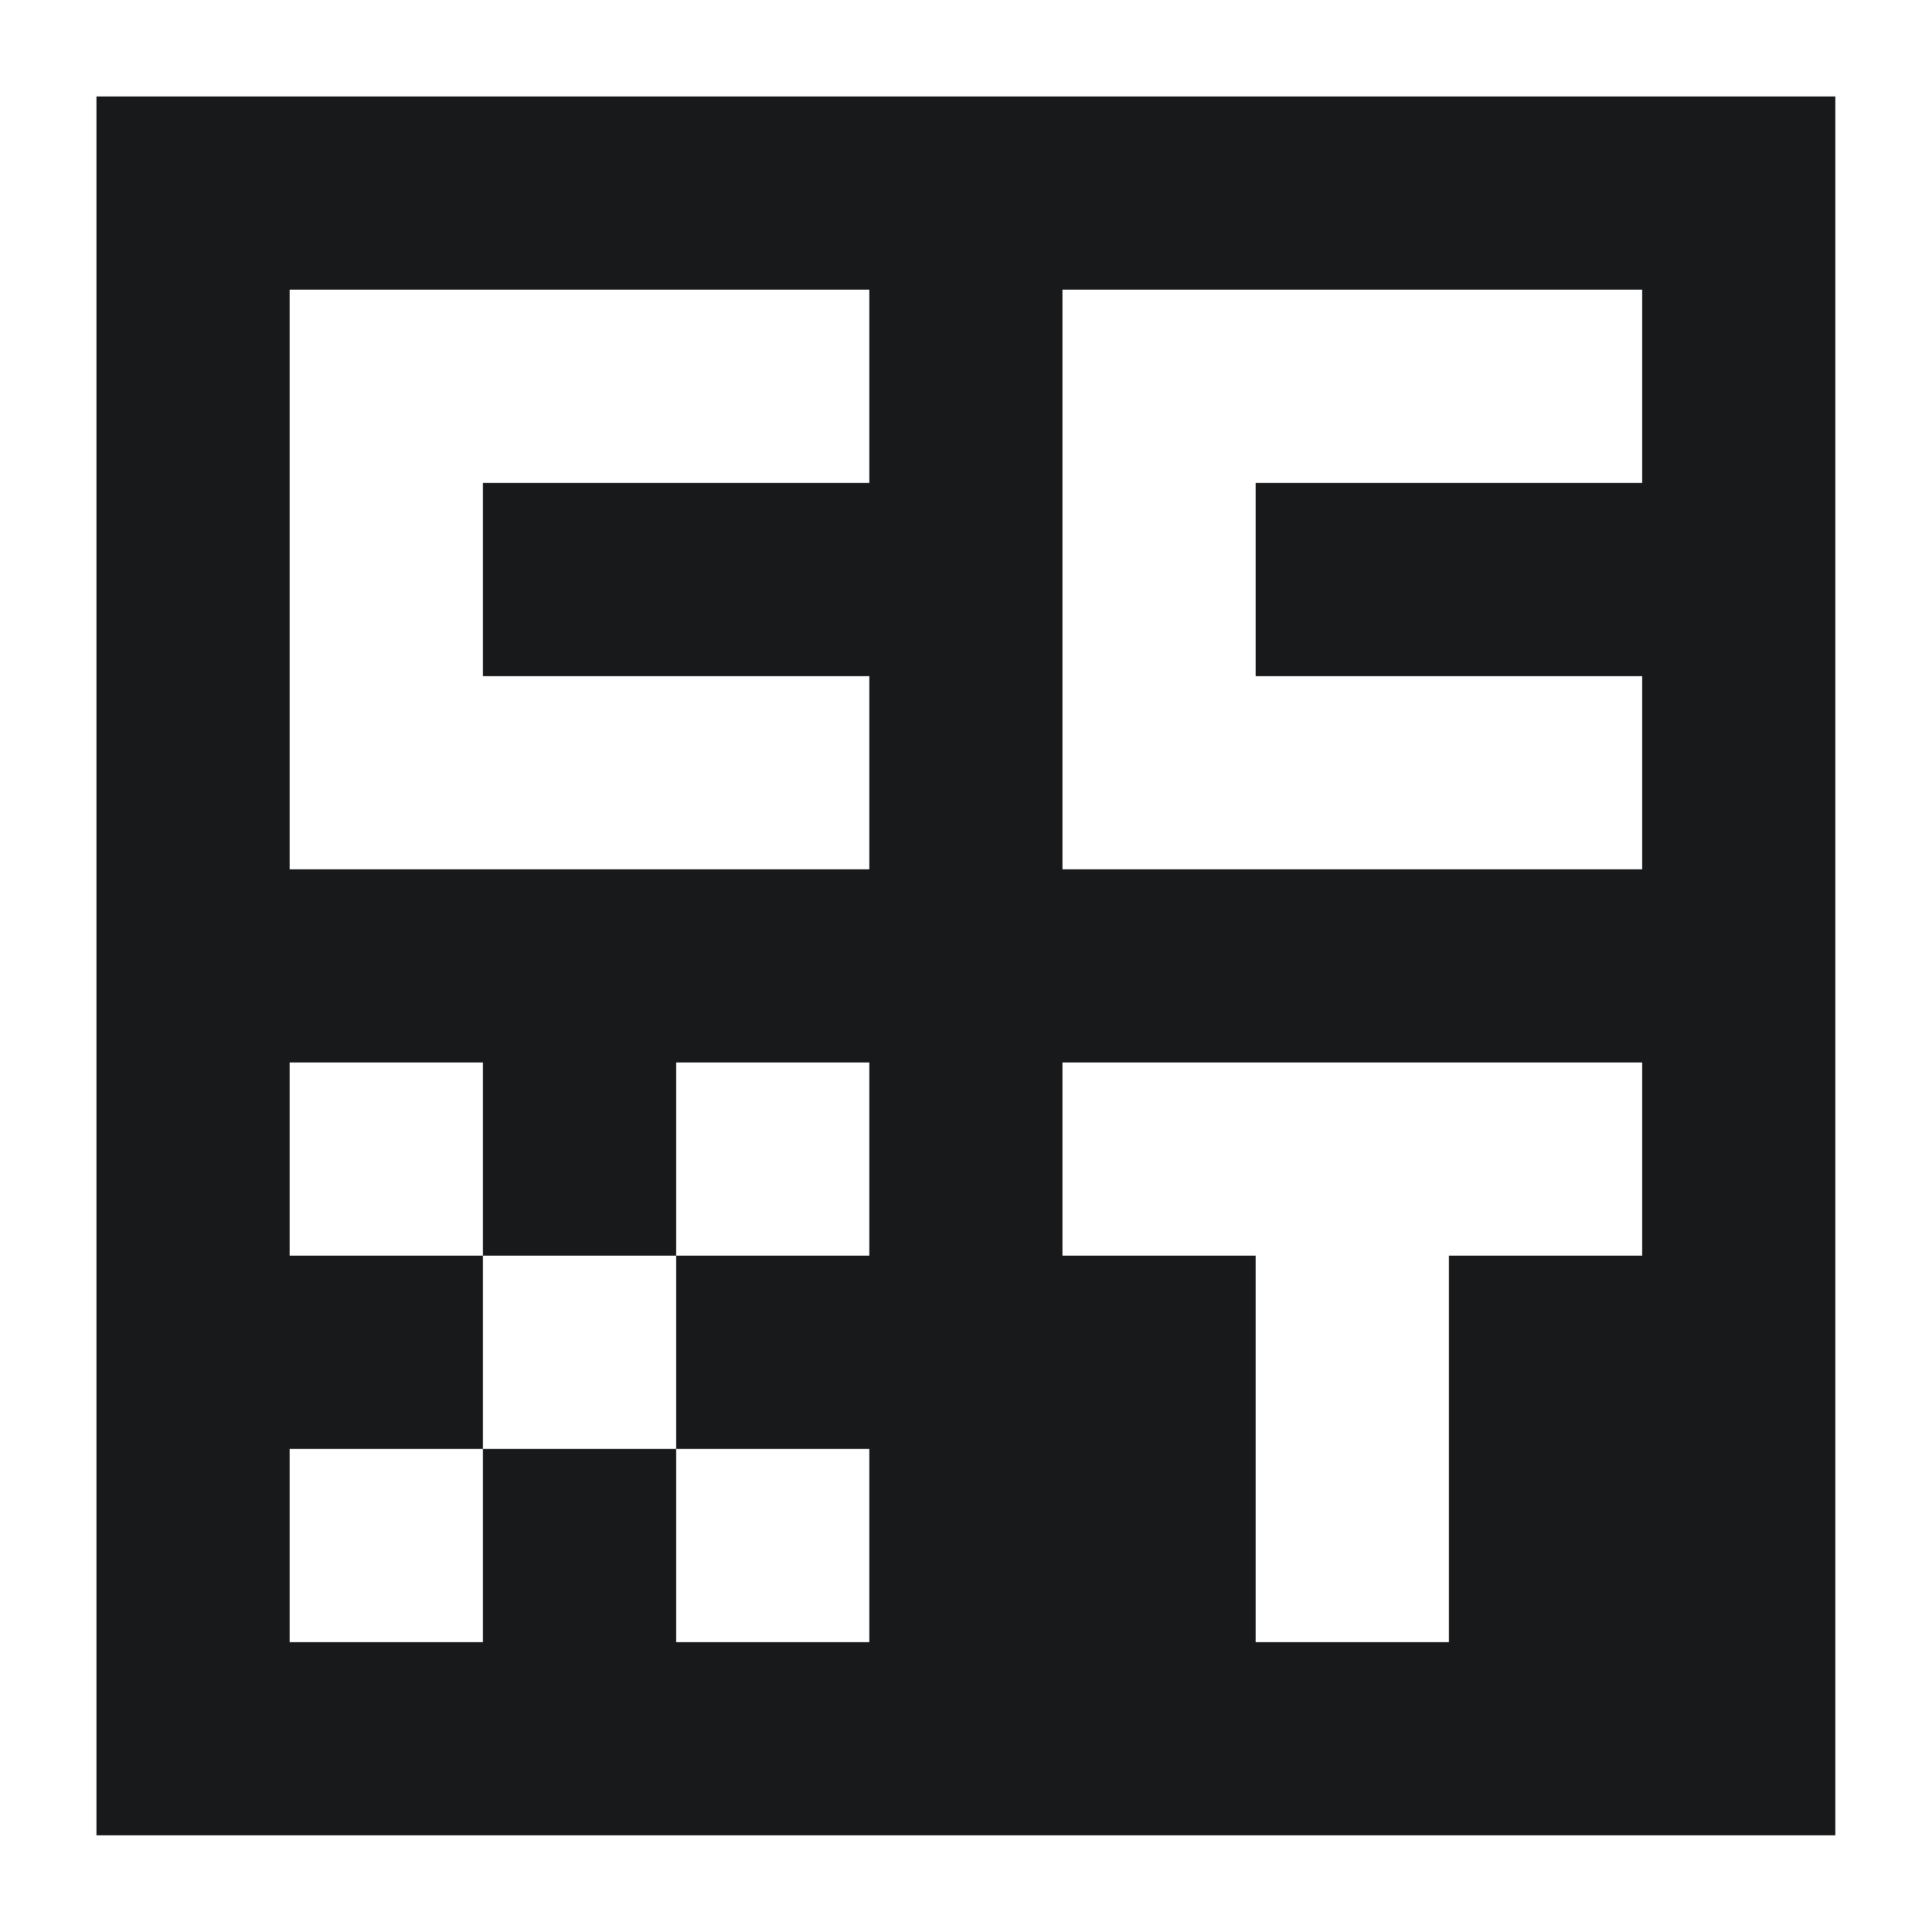
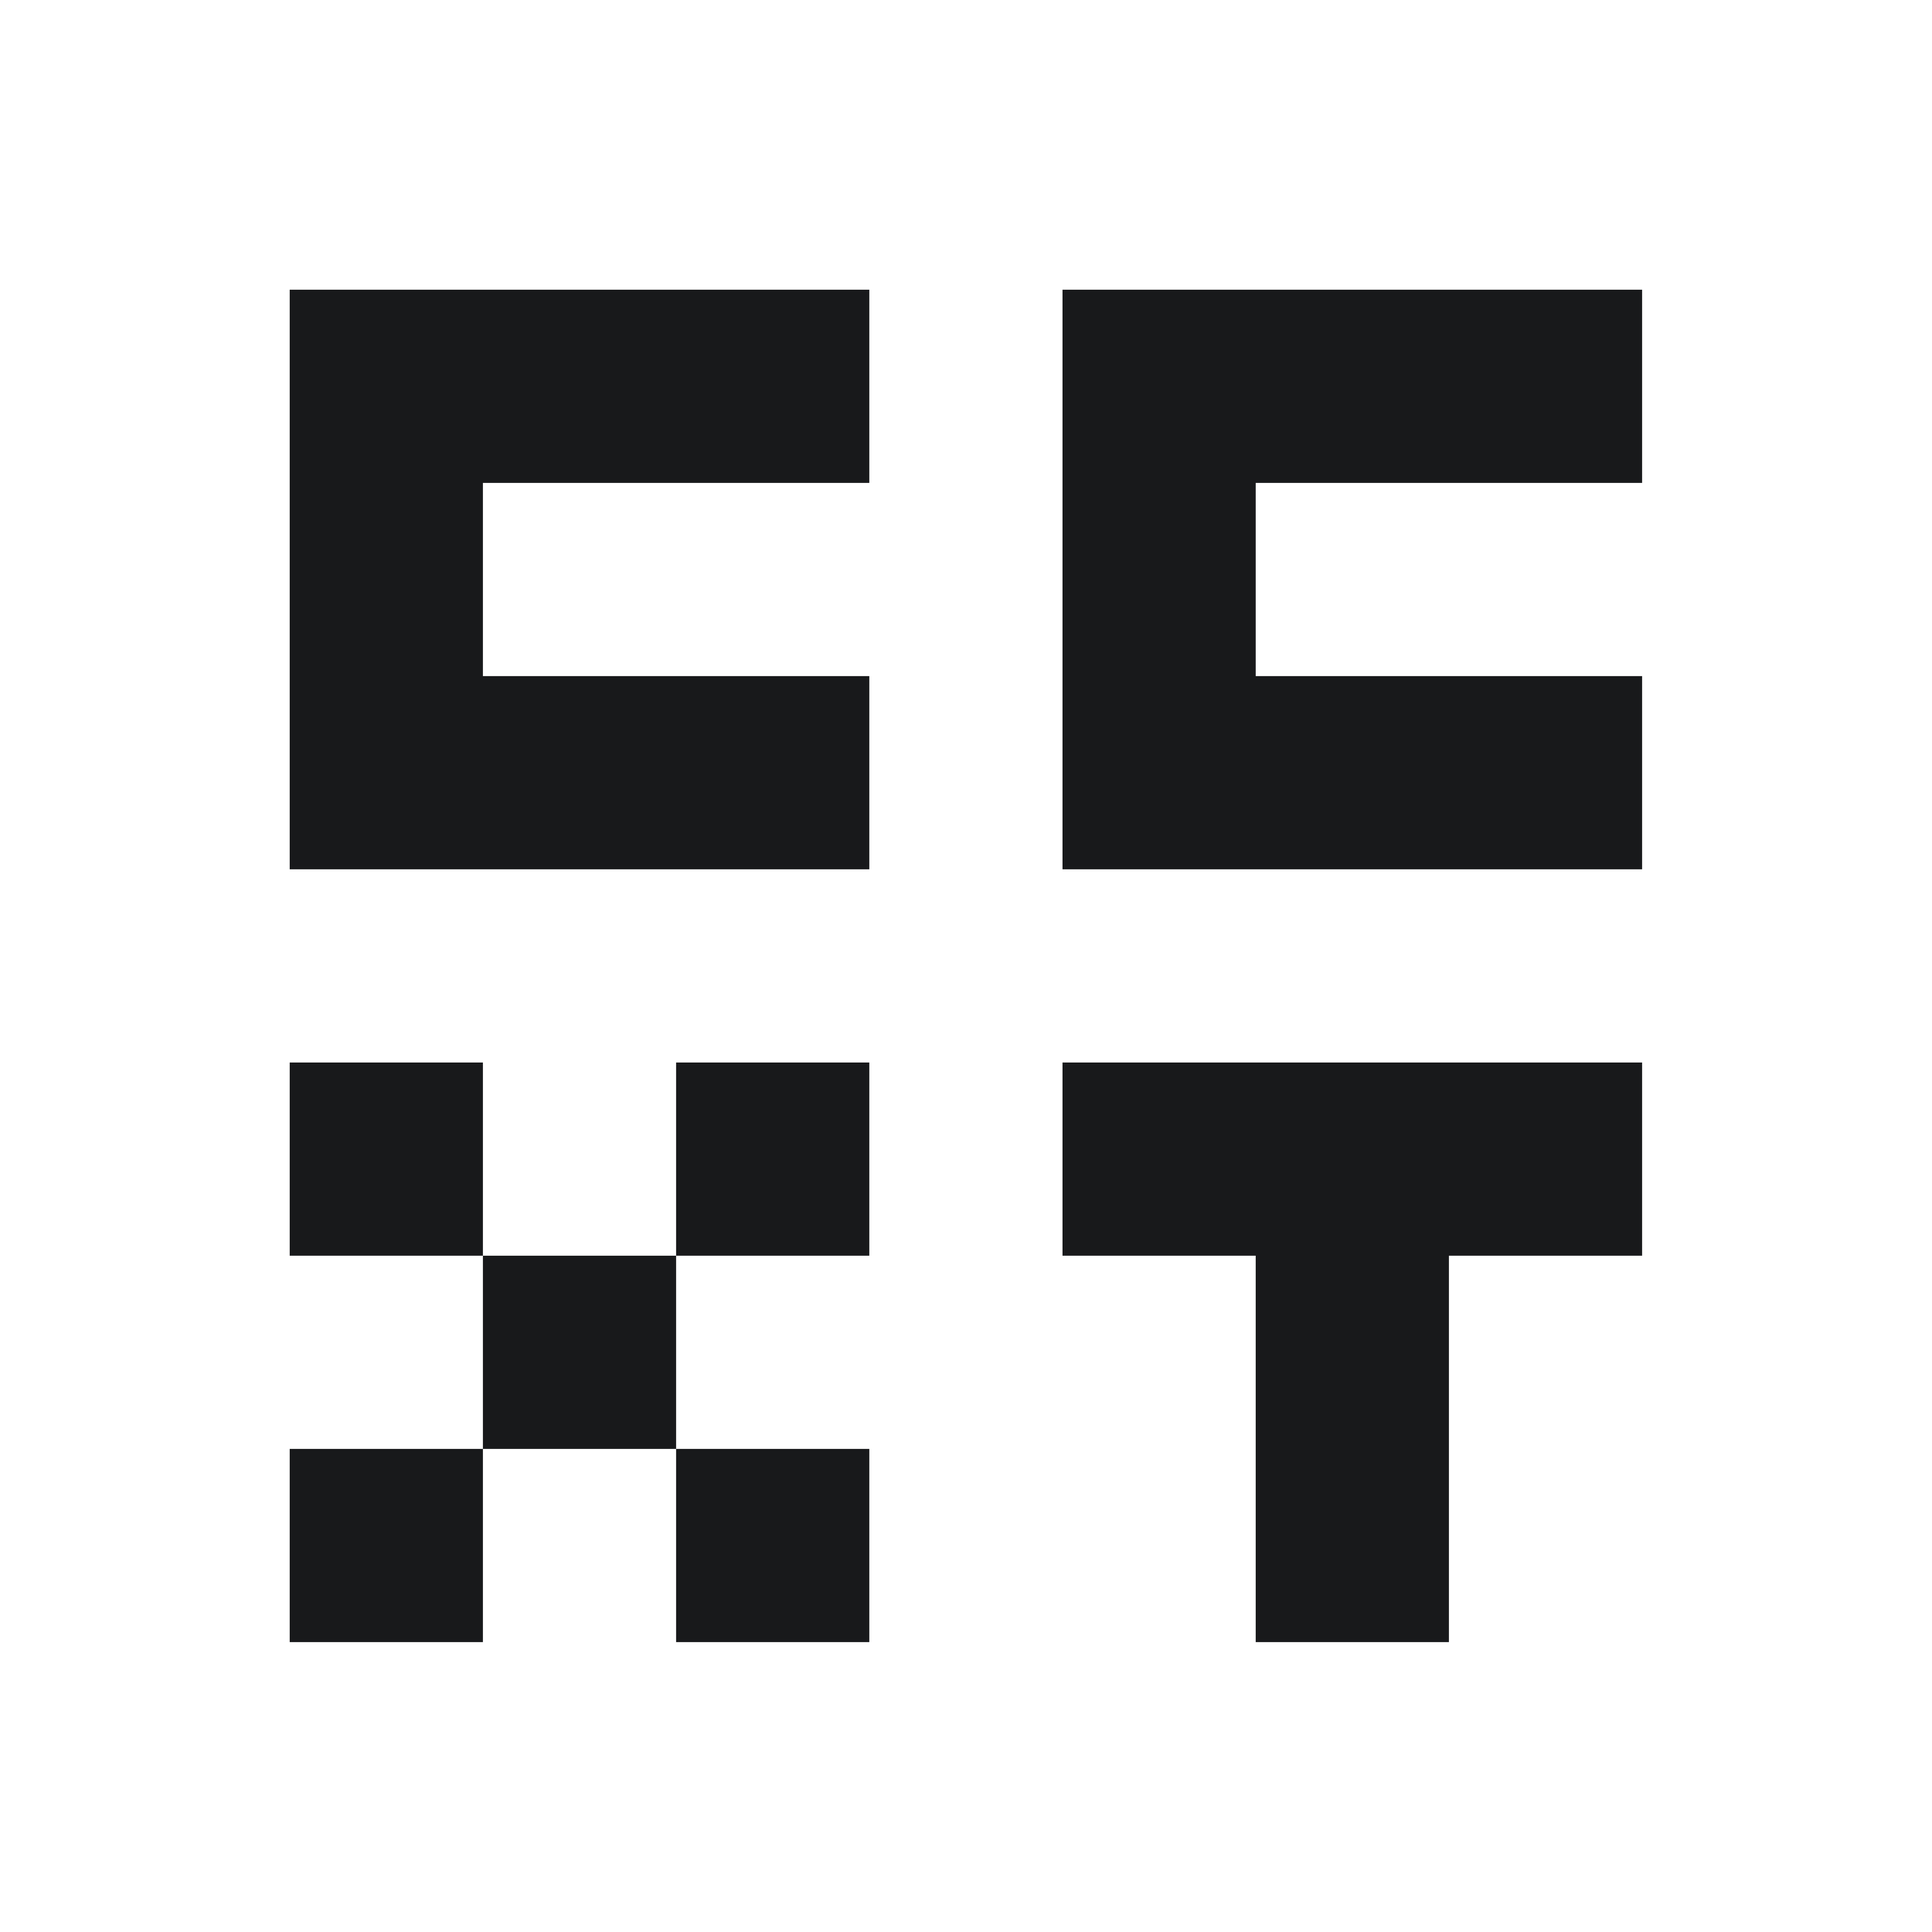
<svg xmlns="http://www.w3.org/2000/svg" width="56" height="56" viewBox="0 0 56 56" fill="none">
-   <path d="M2.797 53.197V2.797H53.197V53.197H2.797ZM30.797 36.397H36.397V47.597H41.997V36.397H47.597V30.797H30.797V36.397ZM19.597 47.597H25.197V41.997H19.597V47.597ZM19.597 36.397H13.997V41.997H8.397V47.597H13.997V41.997H19.597V36.397H25.197V30.797H19.597V36.397ZM8.397 36.397H13.997V30.797H8.397V36.397ZM8.397 25.197H25.197V19.597H13.997V13.997H25.197V8.397H8.397V25.197ZM30.797 25.197H47.597V19.597H36.397V13.997H47.597V8.397H30.797V25.197Z" fill="#0D0E10" fill-opacity="0.95" />
+   <path d="M2.797 53.197V2.797H53.197H2.797ZM30.797 36.397H36.397V47.597H41.997V36.397H47.597V30.797H30.797V36.397ZM19.597 47.597H25.197V41.997H19.597V47.597ZM19.597 36.397H13.997V41.997H8.397V47.597H13.997V41.997H19.597V36.397H25.197V30.797H19.597V36.397ZM8.397 36.397H13.997V30.797H8.397V36.397ZM8.397 25.197H25.197V19.597H13.997V13.997H25.197V8.397H8.397V25.197ZM30.797 25.197H47.597V19.597H36.397V13.997H47.597V8.397H30.797V25.197Z" fill="#0D0E10" fill-opacity="0.95" />
</svg>